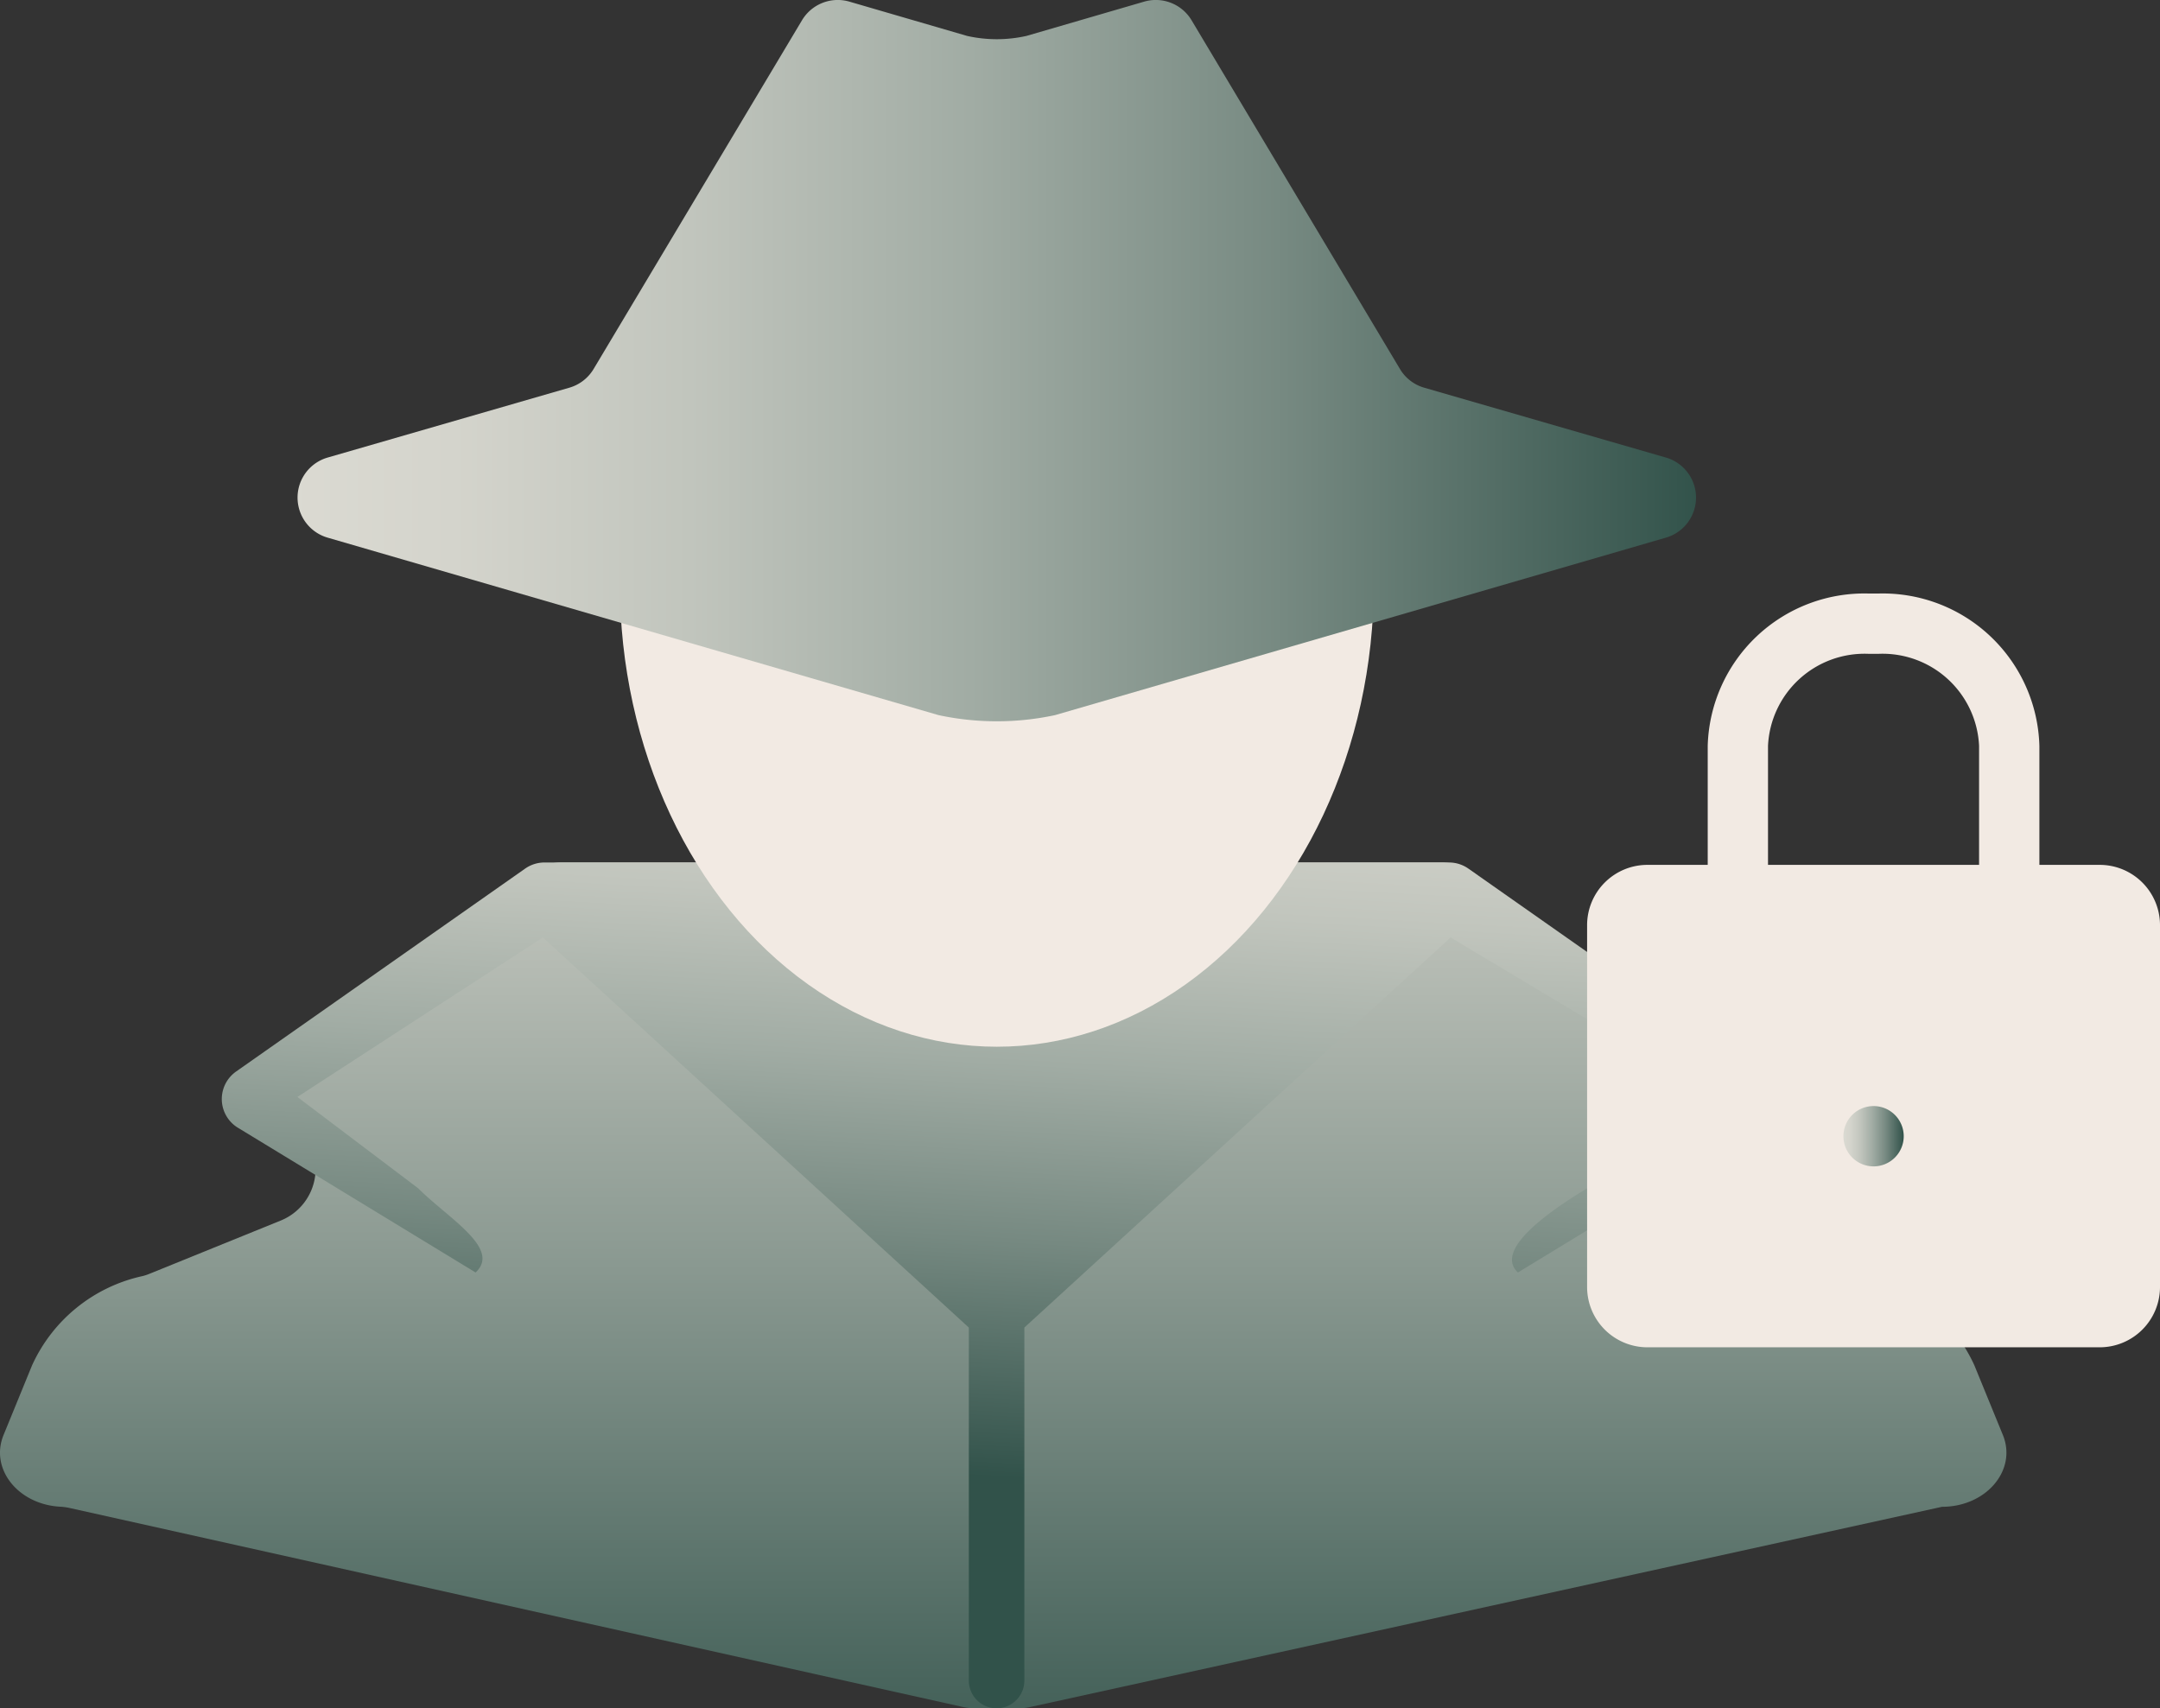
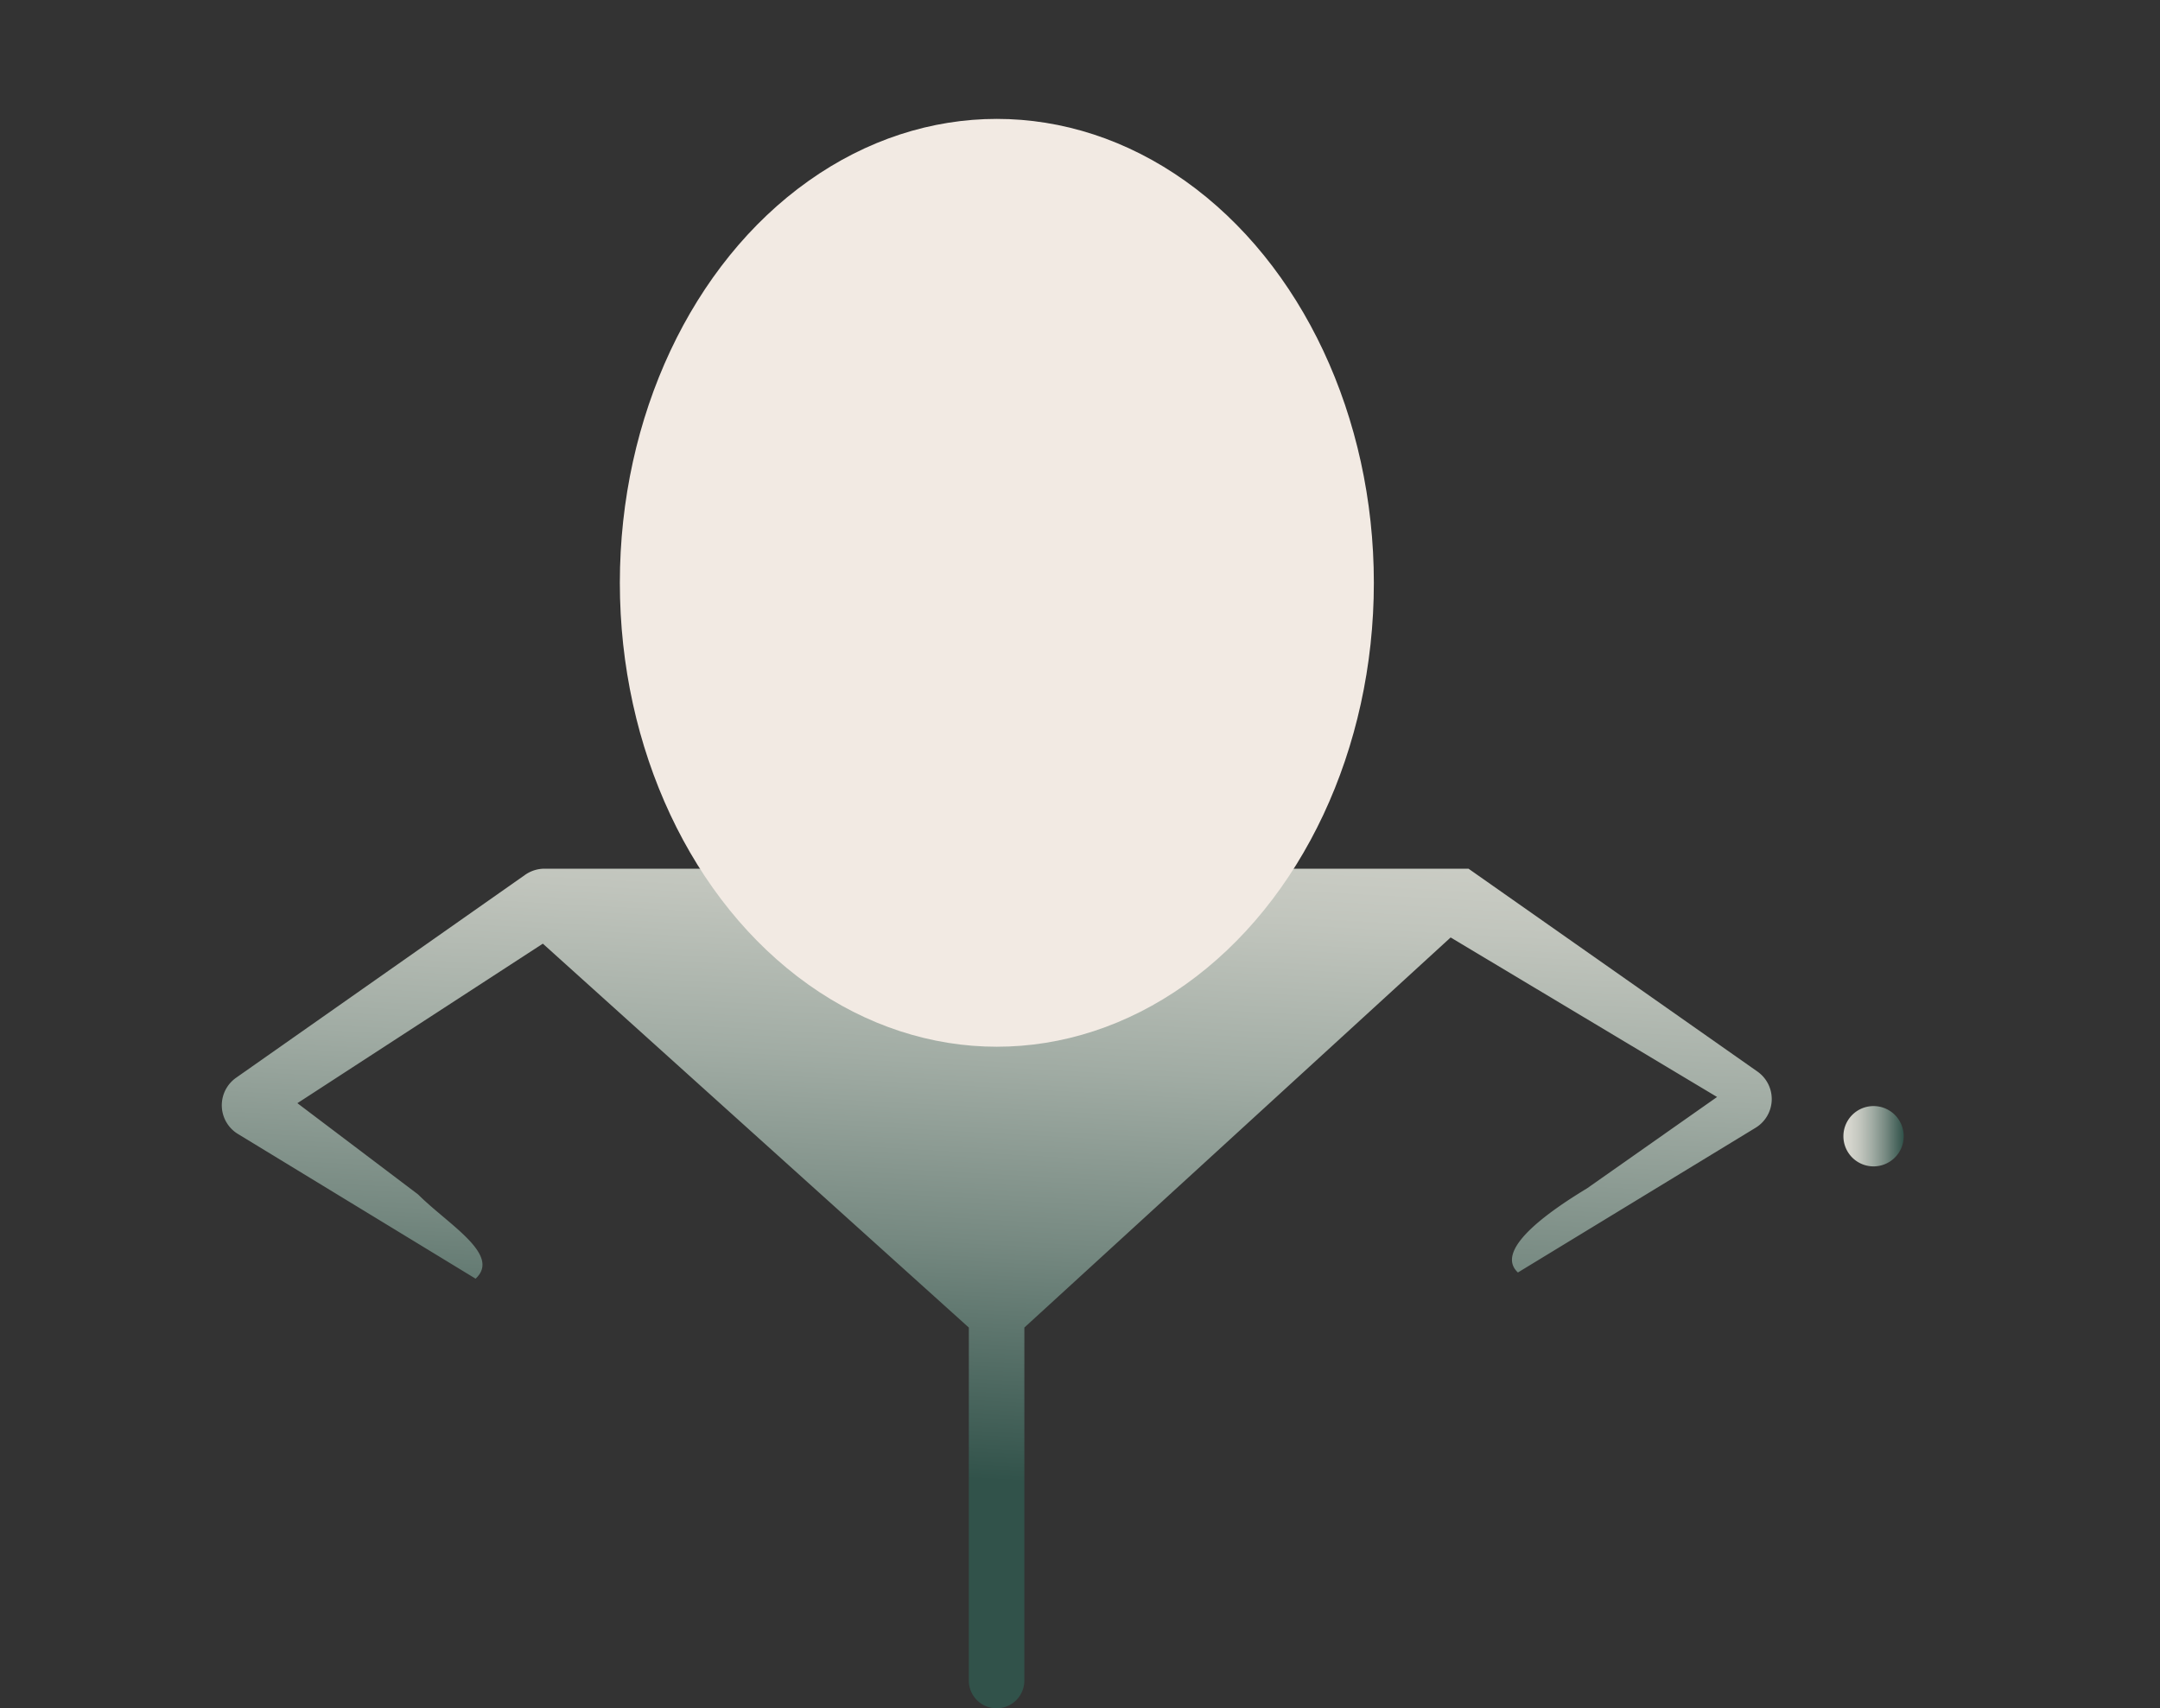
<svg xmlns="http://www.w3.org/2000/svg" xmlns:xlink="http://www.w3.org/1999/xlink" width="126.43" height="100" viewBox="0 0 126.43 100">
  <rect x="0" y="0" width="126.43" height="100" fill="#333333" stroke="none" />
  <defs>
    <linearGradient id="linear-gradient" x1="Infinity" y1="-Infinity" x2="Infinity" y2="-Infinity" gradientUnits="objectBoundingBox">
      <stop offset="0" stop-color="#dbdad2" />
      <stop offset="0.116" stop-color="#d4d4cc" />
      <stop offset="0.283" stop-color="#c1c5bd" />
      <stop offset="0.481" stop-color="#a1aca4" />
      <stop offset="0.703" stop-color="#768981" />
      <stop offset="0.941" stop-color="#3f5d55" />
      <stop offset="0.999" stop-color="#31524a" />
    </linearGradient>
    <linearGradient id="linear-gradient-2" x1="0.5" y1="-0.357" x2="0.5" y2="1.151" gradientUnits="objectBoundingBox">
      <stop offset="0.08" stop-color="#dbdad2" />
      <stop offset="0.234" stop-color="#c4c7bf" />
      <stop offset="0.557" stop-color="#899890" />
      <stop offset="0.999" stop-color="#31524a" />
    </linearGradient>
    <linearGradient id="linear-gradient-3" x1="0.55" y1="-0.217" x2="0.456" y2="0.724" xlink:href="#linear-gradient" />
    <linearGradient id="linear-gradient-4" x1="0" y1="0.5" x2="1" y2="0.5" xlink:href="#linear-gradient" />
    <linearGradient id="linear-gradient-5" x1="0" y1="0.5" x2="1" y2="0.5" xlink:href="#linear-gradient" />
  </defs>
  <g id="Group_1121" data-name="Group 1121" transform="translate(-108.018 -281.787)">
-     <path id="Path_13954" data-name="Path 13954" d="M142.489,332.79" transform="translate(2.625 3.884)" fill="url(#linear-gradient)" />
-     <path id="Path_13955" data-name="Path 13955" d="M164.375,378.136l-52.32-11.658a3.411,3.411,0,0,0-.543-.068c-2.437-.146-4.1-2.211-3.284-4.2l1.665-4.069a9.274,9.274,0,0,1,6.466-5.229,2.879,2.879,0,0,0,.376-.121l7.72-3.132a3.266,3.266,0,0,0,.8-5.584h0a3.267,3.267,0,0,1,.157-5.232l13.621-9.553a3.27,3.27,0,0,1,1.876-.592H192.38a3.263,3.263,0,0,1,2.133.793l11.5,9.915a3.266,3.266,0,0,1,.524,4.375l-.289.406a3.267,3.267,0,0,0,1.429,4.928l9.066,3.677a2.864,2.864,0,0,0,.375.121,9.279,9.279,0,0,1,6.467,5.229l1.665,4.069c.843,2.06-.974,4.206-3.561,4.206l-53.363,11.719a3.271,3.271,0,0,1-.7.075h-2.536A3.286,3.286,0,0,1,164.375,378.136Z" transform="translate(0 3.573)" fill="url(#linear-gradient-2)" />
-     <path id="Path_13956" data-name="Path 13956" d="M163.807,355.925v20.663a1.625,1.625,0,0,0,1.625,1.625h0a1.625,1.625,0,0,0,1.625-1.625V355.925l24.951-22.835,15.595,9.338L200,347.771c-1.762,1.07-5.567,3.53-4.053,4.93h0l13.914-8.473a1.967,1.967,0,0,0,.108-3.287l-16.914-11.876a1.975,1.975,0,0,0-1.132-.364H180.84l-15.4.018-15.4-.018h-11.08a1.971,1.971,0,0,0-1.131.364l-16.915,11.876a1.968,1.968,0,0,0-.472,2.743,1.946,1.946,0,0,0,.581.543l13.913,8.473h0c1.514-1.4-1.6-3.167-3.364-4.93l-7.066-5.343,14.367-9.338Z" transform="translate(0.919 3.573)" fill="url(#linear-gradient-3)" />
+     <path id="Path_13956" data-name="Path 13956" d="M163.807,355.925v20.663a1.625,1.625,0,0,0,1.625,1.625h0a1.625,1.625,0,0,0,1.625-1.625V355.925l24.951-22.835,15.595,9.338L200,347.771c-1.762,1.07-5.567,3.53-4.053,4.93h0l13.914-8.473a1.967,1.967,0,0,0,.108-3.287l-16.914-11.876H180.84l-15.4.018-15.4-.018h-11.08a1.971,1.971,0,0,0-1.131.364l-16.915,11.876a1.968,1.968,0,0,0-.472,2.743,1.946,1.946,0,0,0,.581.543l13.913,8.473h0c1.514-1.4-1.6-3.167-3.364-4.93l-7.066-5.343,14.367-9.338Z" transform="translate(0.919 3.573)" fill="url(#linear-gradient-3)" />
    <ellipse id="Ellipse_156" data-name="Ellipse 156" cx="22.067" cy="27.156" rx="22.067" ry="27.156" transform="translate(144.299 288.747)" fill="#f2eae3" />
-     <path id="Path_13957" data-name="Path 13957" d="M168.537,323.649,204.3,313.258a2.44,2.44,0,0,0,1.672-1.7h0a2.439,2.439,0,0,0-1.676-2.987l-14.149-4.09a2.435,2.435,0,0,1-1.416-1.091l-12.2-20.417a2.439,2.439,0,0,0-2.775-1.09l-6.887,2.006a7.933,7.933,0,0,1-3.478,0l-6.887-2.006a2.439,2.439,0,0,0-2.775,1.09l-12.2,20.417a2.442,2.442,0,0,1-1.416,1.091l-14.15,4.09a2.439,2.439,0,0,0-1.674,2.987h0a2.437,2.437,0,0,0,1.671,1.7l35.765,10.391A16.29,16.29,0,0,0,168.537,323.649Z" transform="translate(1.232 0)" fill="url(#linear-gradient-4)" />
    <g id="Group_1120" data-name="Group 1120" transform="translate(200.915 316.53)">
-       <path id="Path_13958" data-name="Path 13958" d="M224.344,329.955h-3.53v-6.971a9.174,9.174,0,0,0-9.415-8.913h-.582a9.175,9.175,0,0,0-9.416,8.913v6.971h-3.53a3.53,3.53,0,0,0-3.53,3.53v21.179a3.53,3.53,0,0,0,3.53,3.53h26.473a3.53,3.53,0,0,0,3.53-3.53V333.485A3.529,3.529,0,0,0,224.344,329.955Zm-7.06,0H204.93v-6.971a5.657,5.657,0,0,1,5.887-5.383h.582a5.656,5.656,0,0,1,5.885,5.383Z" transform="translate(-194.341 -314.071)" fill="#f2eae3" />
      <g id="Group_1119" data-name="Group 1119" transform="translate(0)">
        <path id="Path_13959" data-name="Path 13959" d="M210.046,341.951a1.765,1.765,0,1,0,1.765,1.765A1.765,1.765,0,0,0,210.046,341.951Z" transform="translate(-193.279 -311.948)" fill="url(#linear-gradient-5)" />
-         <path id="Path_13960" data-name="Path 13960" d="M224.344,329.955h-3.53v-6.971a9.174,9.174,0,0,0-9.415-8.913h-.582a9.175,9.175,0,0,0-9.416,8.913v6.971h-3.53a3.53,3.53,0,0,0-3.53,3.53v21.179a3.53,3.53,0,0,0,3.53,3.53h26.473a3.53,3.53,0,0,0,3.53-3.53V333.485A3.529,3.529,0,0,0,224.344,329.955ZM216.1,347.6a5.3,5.3,0,0,1-3.227,3.227v3.839h-3.53v-3.839A5.295,5.295,0,1,1,216.1,347.6Zm1.185-17.642H204.93v-6.971a5.657,5.657,0,0,1,5.887-5.383h.582a5.656,5.656,0,0,1,5.885,5.383Z" transform="translate(-194.341 -314.071)" fill="url(#linear-gradient-4)" />
      </g>
    </g>
  </g>
</svg>